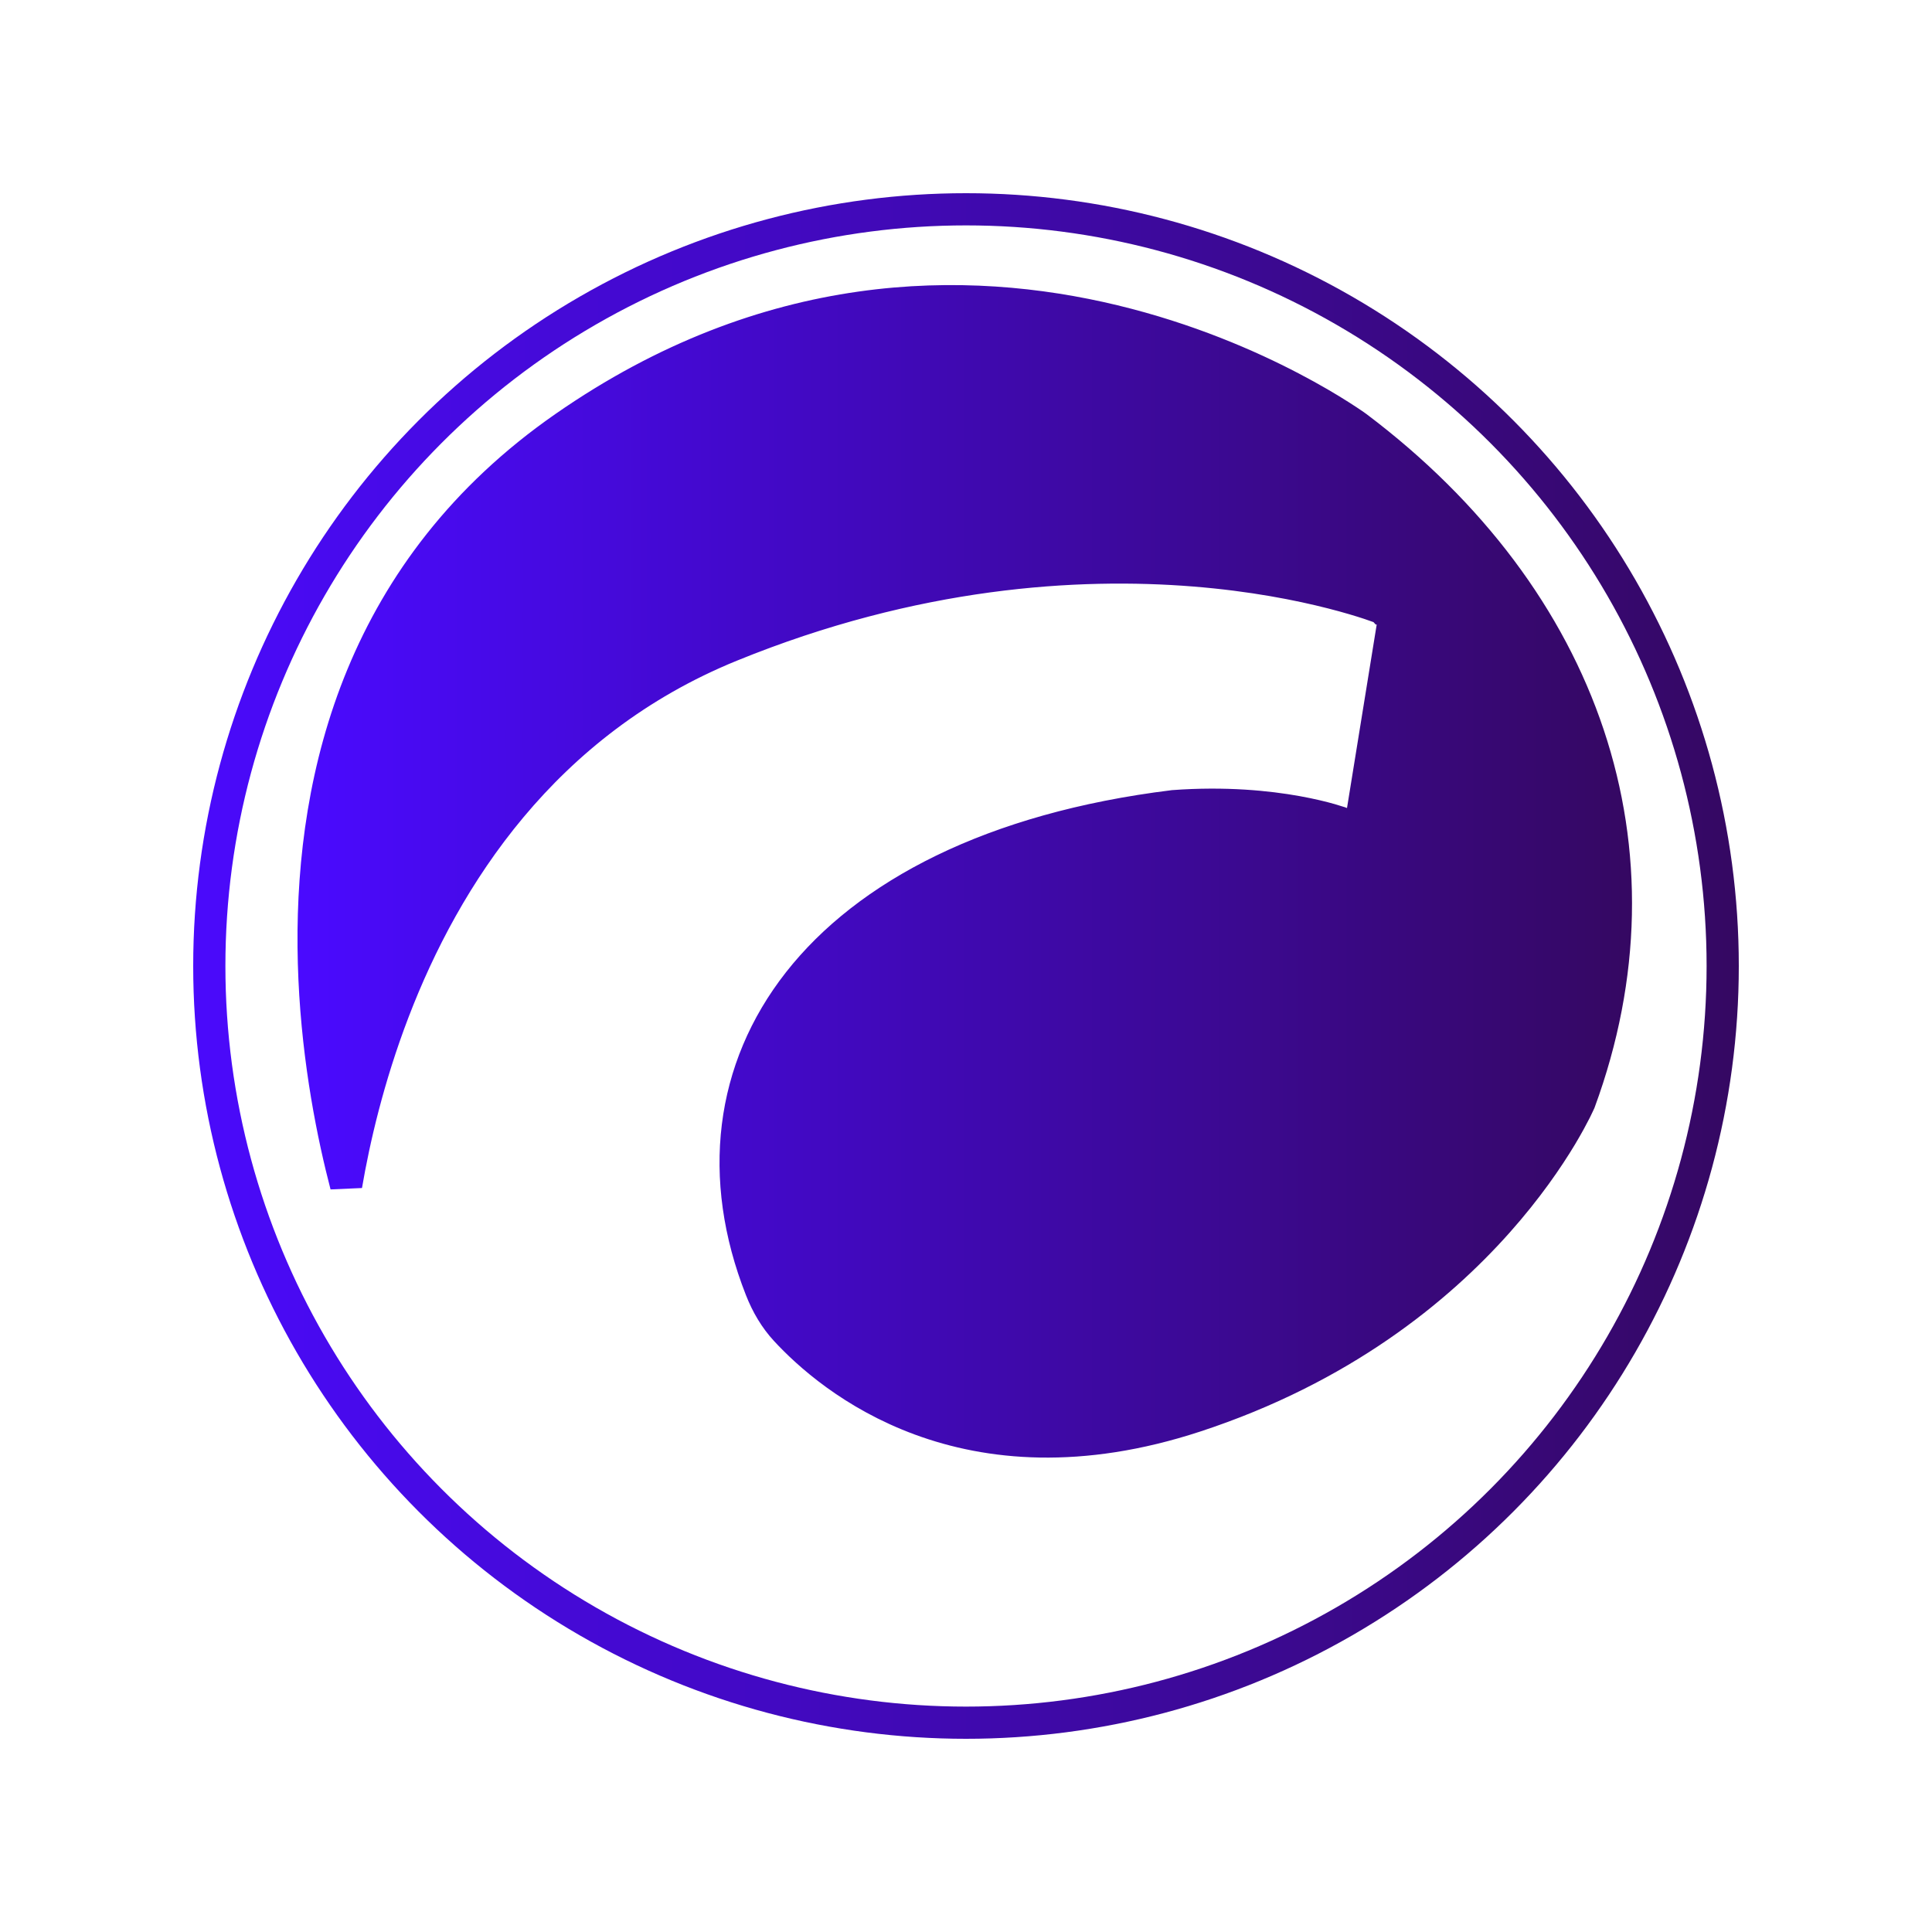
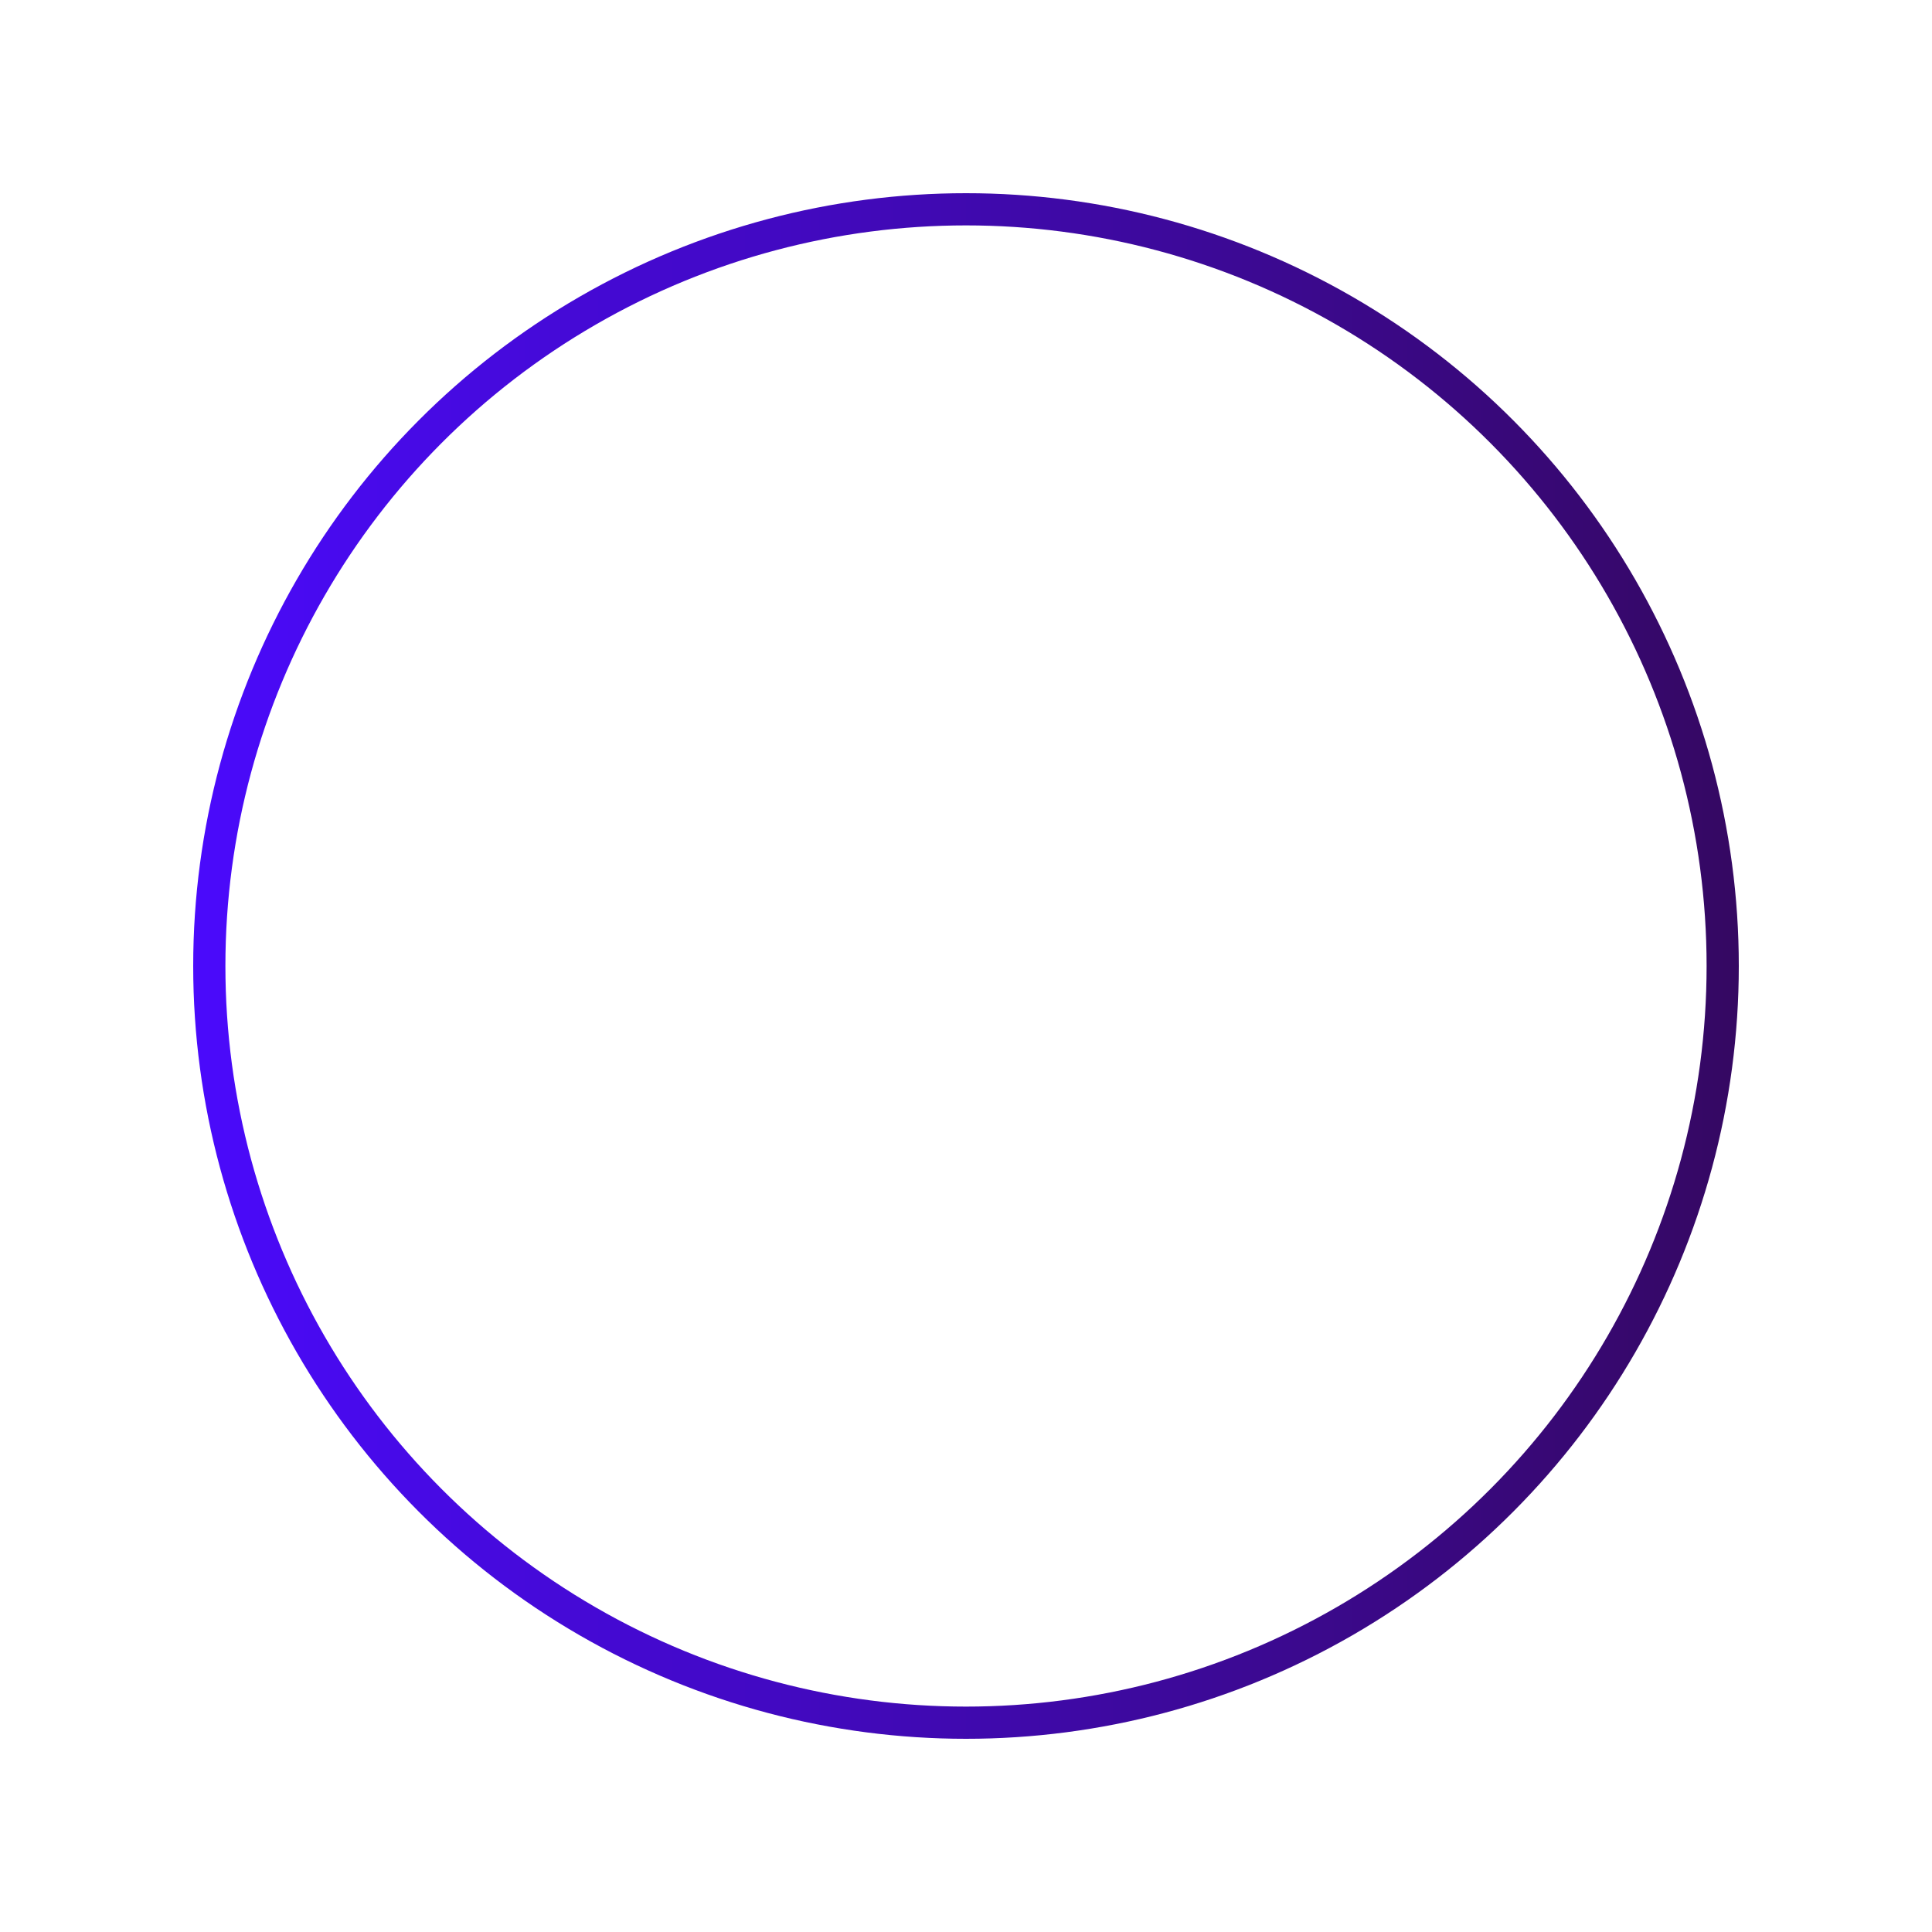
<svg xmlns="http://www.w3.org/2000/svg" width="60" height="60" viewBox="0 0 60 60" fill="none">
-   <path d="M43.318 19.044L42.946 18.896L42.76 19.36C42.946 18.896 42.946 18.895 42.945 18.895L42.944 18.895L42.943 18.894L42.936 18.892L42.914 18.883C42.895 18.876 42.868 18.866 42.833 18.853C42.762 18.827 42.659 18.791 42.526 18.746C42.258 18.658 41.867 18.538 41.364 18.41C40.357 18.153 38.902 17.861 37.09 17.716C33.465 17.426 28.415 17.723 22.691 20.057C16.876 22.428 13.82 27.239 12.223 31.406C11.43 33.475 10.99 35.399 10.749 36.811C10.701 36.629 10.653 36.437 10.605 36.236C10.187 34.497 9.765 32.089 9.74 29.408C9.691 24.047 11.23 17.653 17.528 13.272C23.866 8.862 30.011 8.864 34.585 9.966C36.876 10.518 38.772 11.346 40.094 12.037C40.755 12.382 41.271 12.691 41.62 12.914C41.795 13.025 41.928 13.114 42.016 13.174C42.06 13.205 42.093 13.228 42.114 13.243L42.138 13.26L42.142 13.263C49.224 18.604 51.921 26.414 49.056 34.214L49.054 34.218C49.049 34.229 49.041 34.247 49.03 34.27C49.008 34.317 48.974 34.389 48.928 34.483C48.833 34.67 48.687 34.945 48.483 35.286C48.073 35.968 47.43 36.914 46.503 37.955C44.65 40.035 41.661 42.493 37.12 43.982C29.948 46.335 25.776 42.791 24.406 41.308C24.073 40.948 23.818 40.516 23.631 40.038C22.267 36.571 22.693 33.193 24.801 30.505C26.92 27.803 30.793 25.733 36.446 25.036C38.054 24.918 39.366 25.053 40.272 25.216C40.726 25.298 41.078 25.386 41.313 25.453C41.431 25.487 41.519 25.515 41.577 25.534C41.605 25.544 41.626 25.551 41.639 25.556L41.653 25.561L41.655 25.562L41.655 25.562L41.655 25.562L41.655 25.562L41.656 25.562L42.228 25.779L42.326 25.174L43.254 19.44L43.318 19.044Z" fill="url(#paint0_linear_83_9318)" stroke="url(#paint1_linear_83_9318)" />
  <circle cx="30" cy="30" r="23.5" stroke="url(#paint2_linear_83_9318)" />
  <defs>
    <linearGradient id="paint0_linear_83_9318" x1="9.239" y1="27.061" x2="50.684" y2="27.061" gradientUnits="userSpaceOnUse">
      <stop stop-color="#4A0AFF" />
      <stop offset="1" stop-color="#350862" />
    </linearGradient>
    <linearGradient id="paint1_linear_83_9318" x1="9.239" y1="26.872" x2="50.684" y2="26.872" gradientUnits="userSpaceOnUse">
      <stop stop-color="#4A0AFF" />
      <stop offset="1" stop-color="#350862" />
    </linearGradient>
    <linearGradient id="paint2_linear_83_9318" x1="6" y1="30" x2="54" y2="30" gradientUnits="userSpaceOnUse">
      <stop stop-color="#4A0AFC" />
      <stop offset="1" stop-color="#350862" />
    </linearGradient>
  </defs>
</svg>